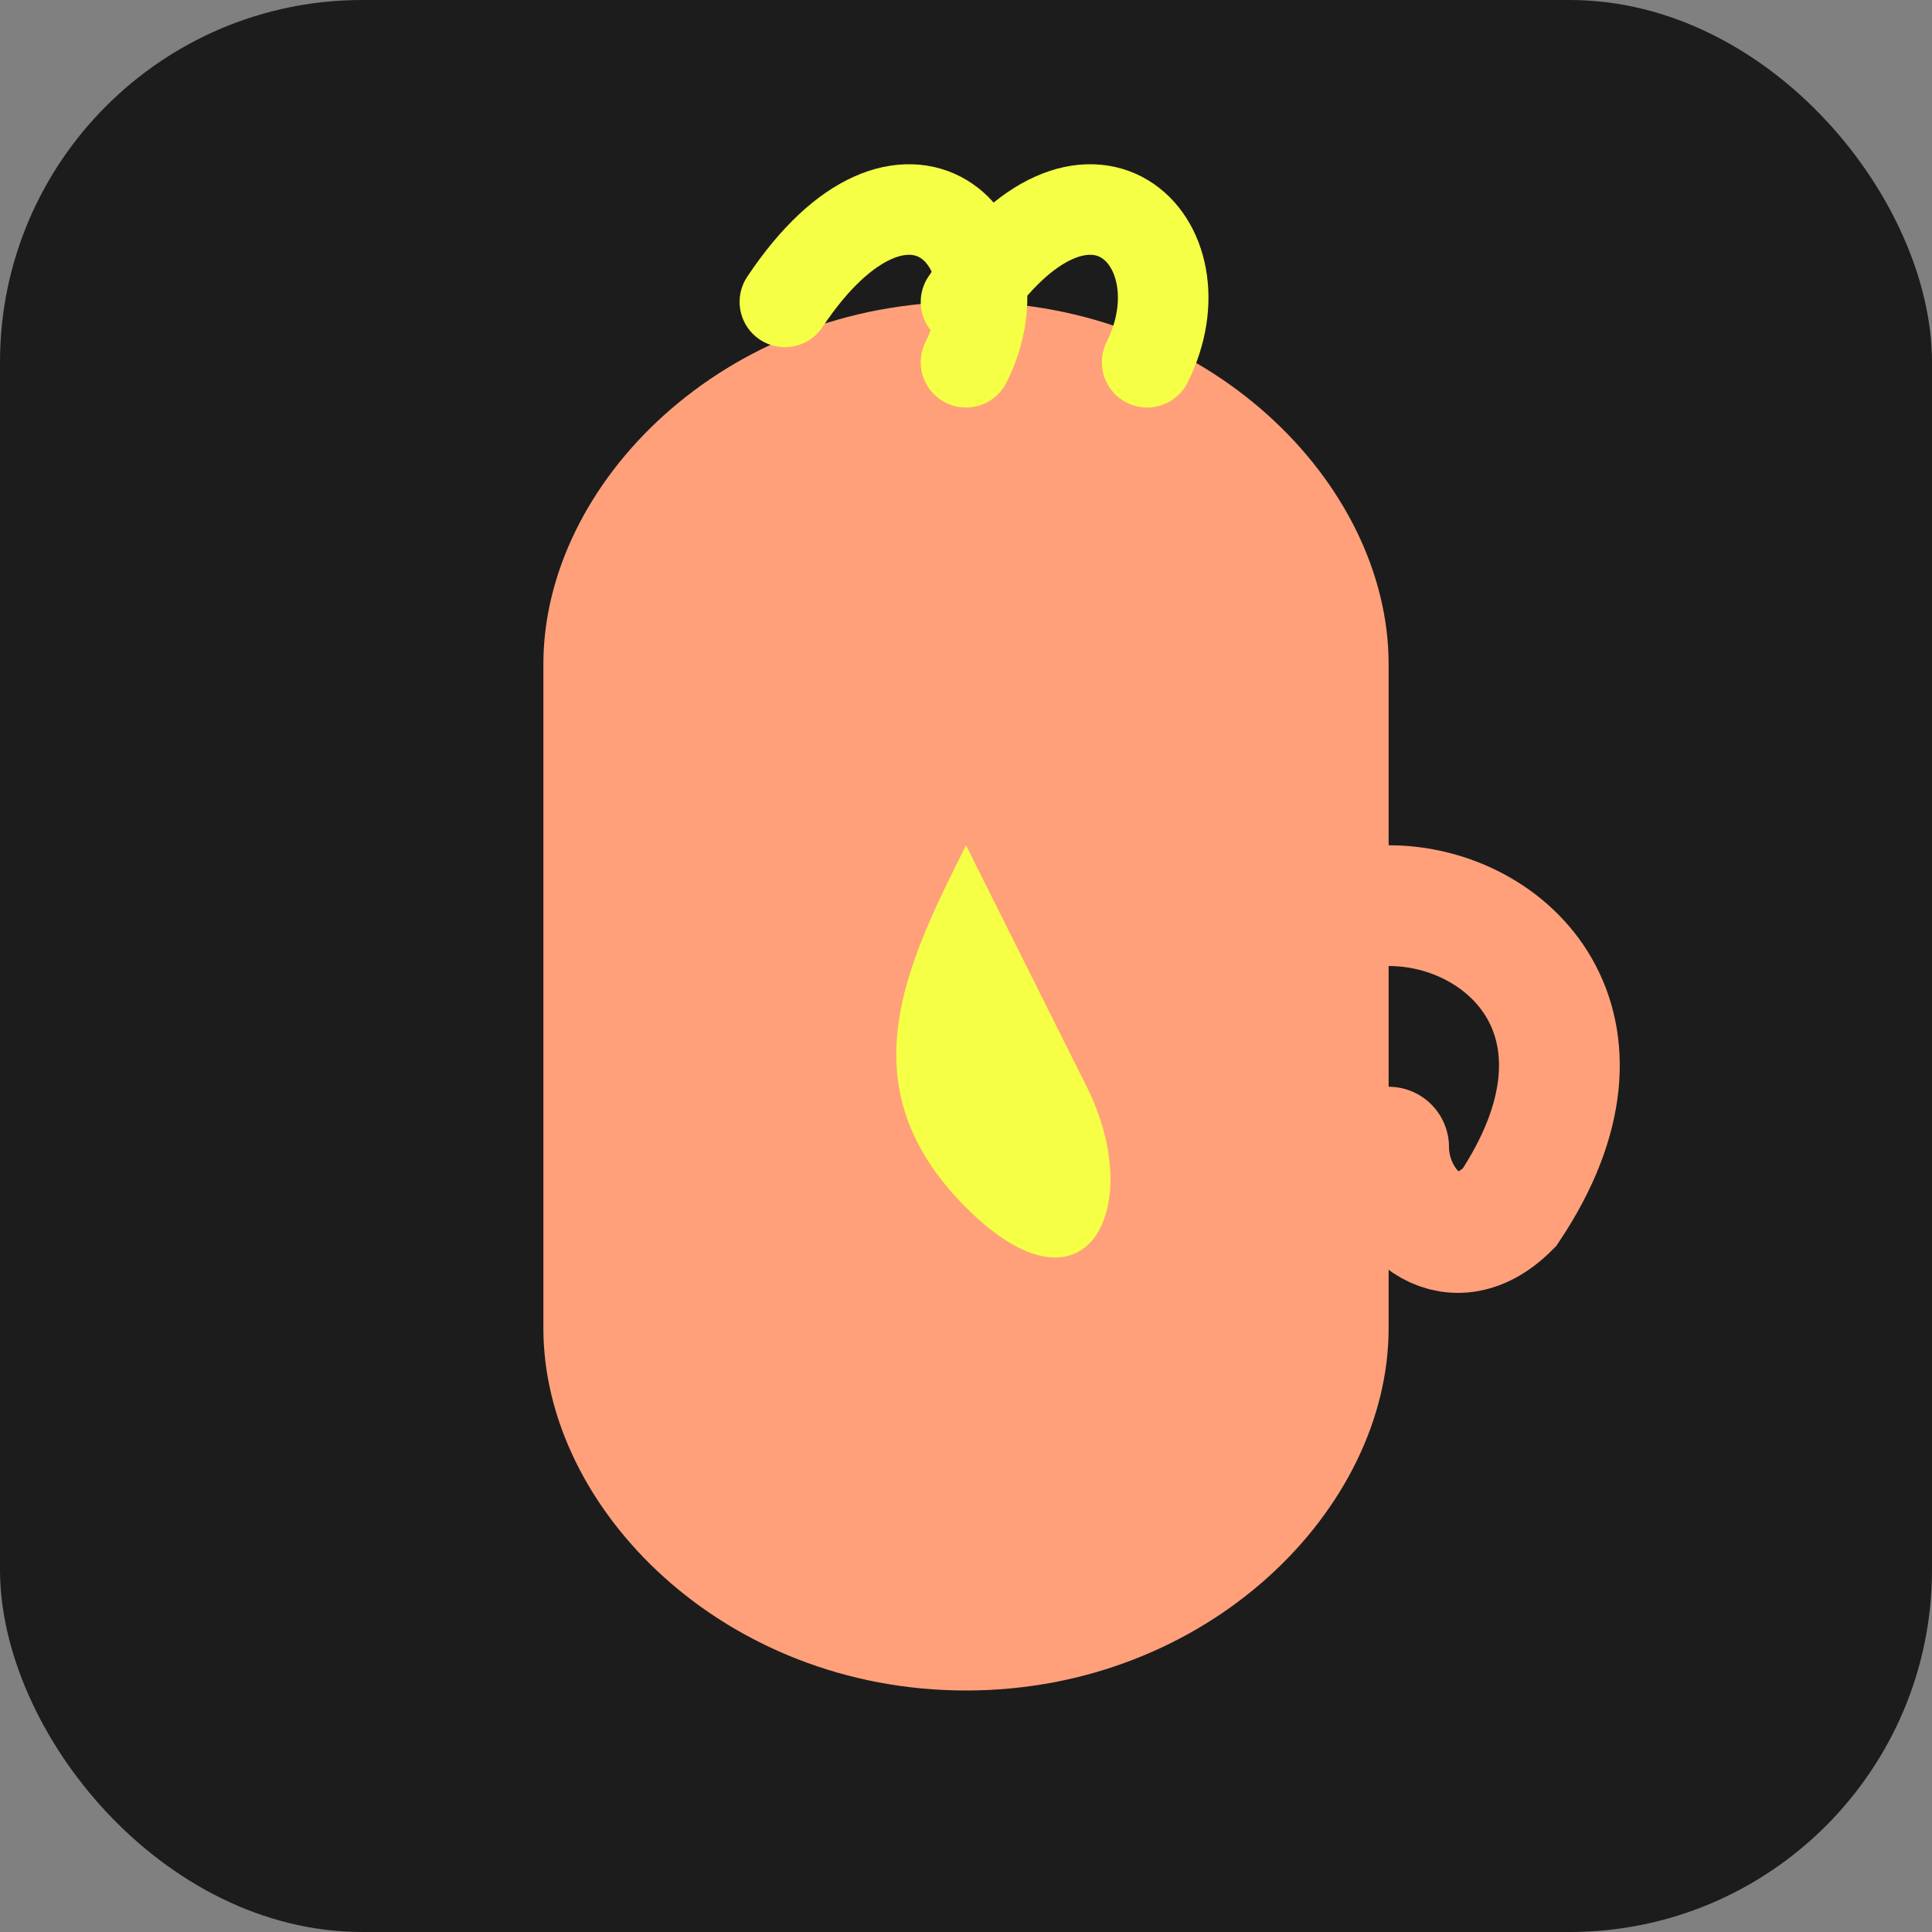
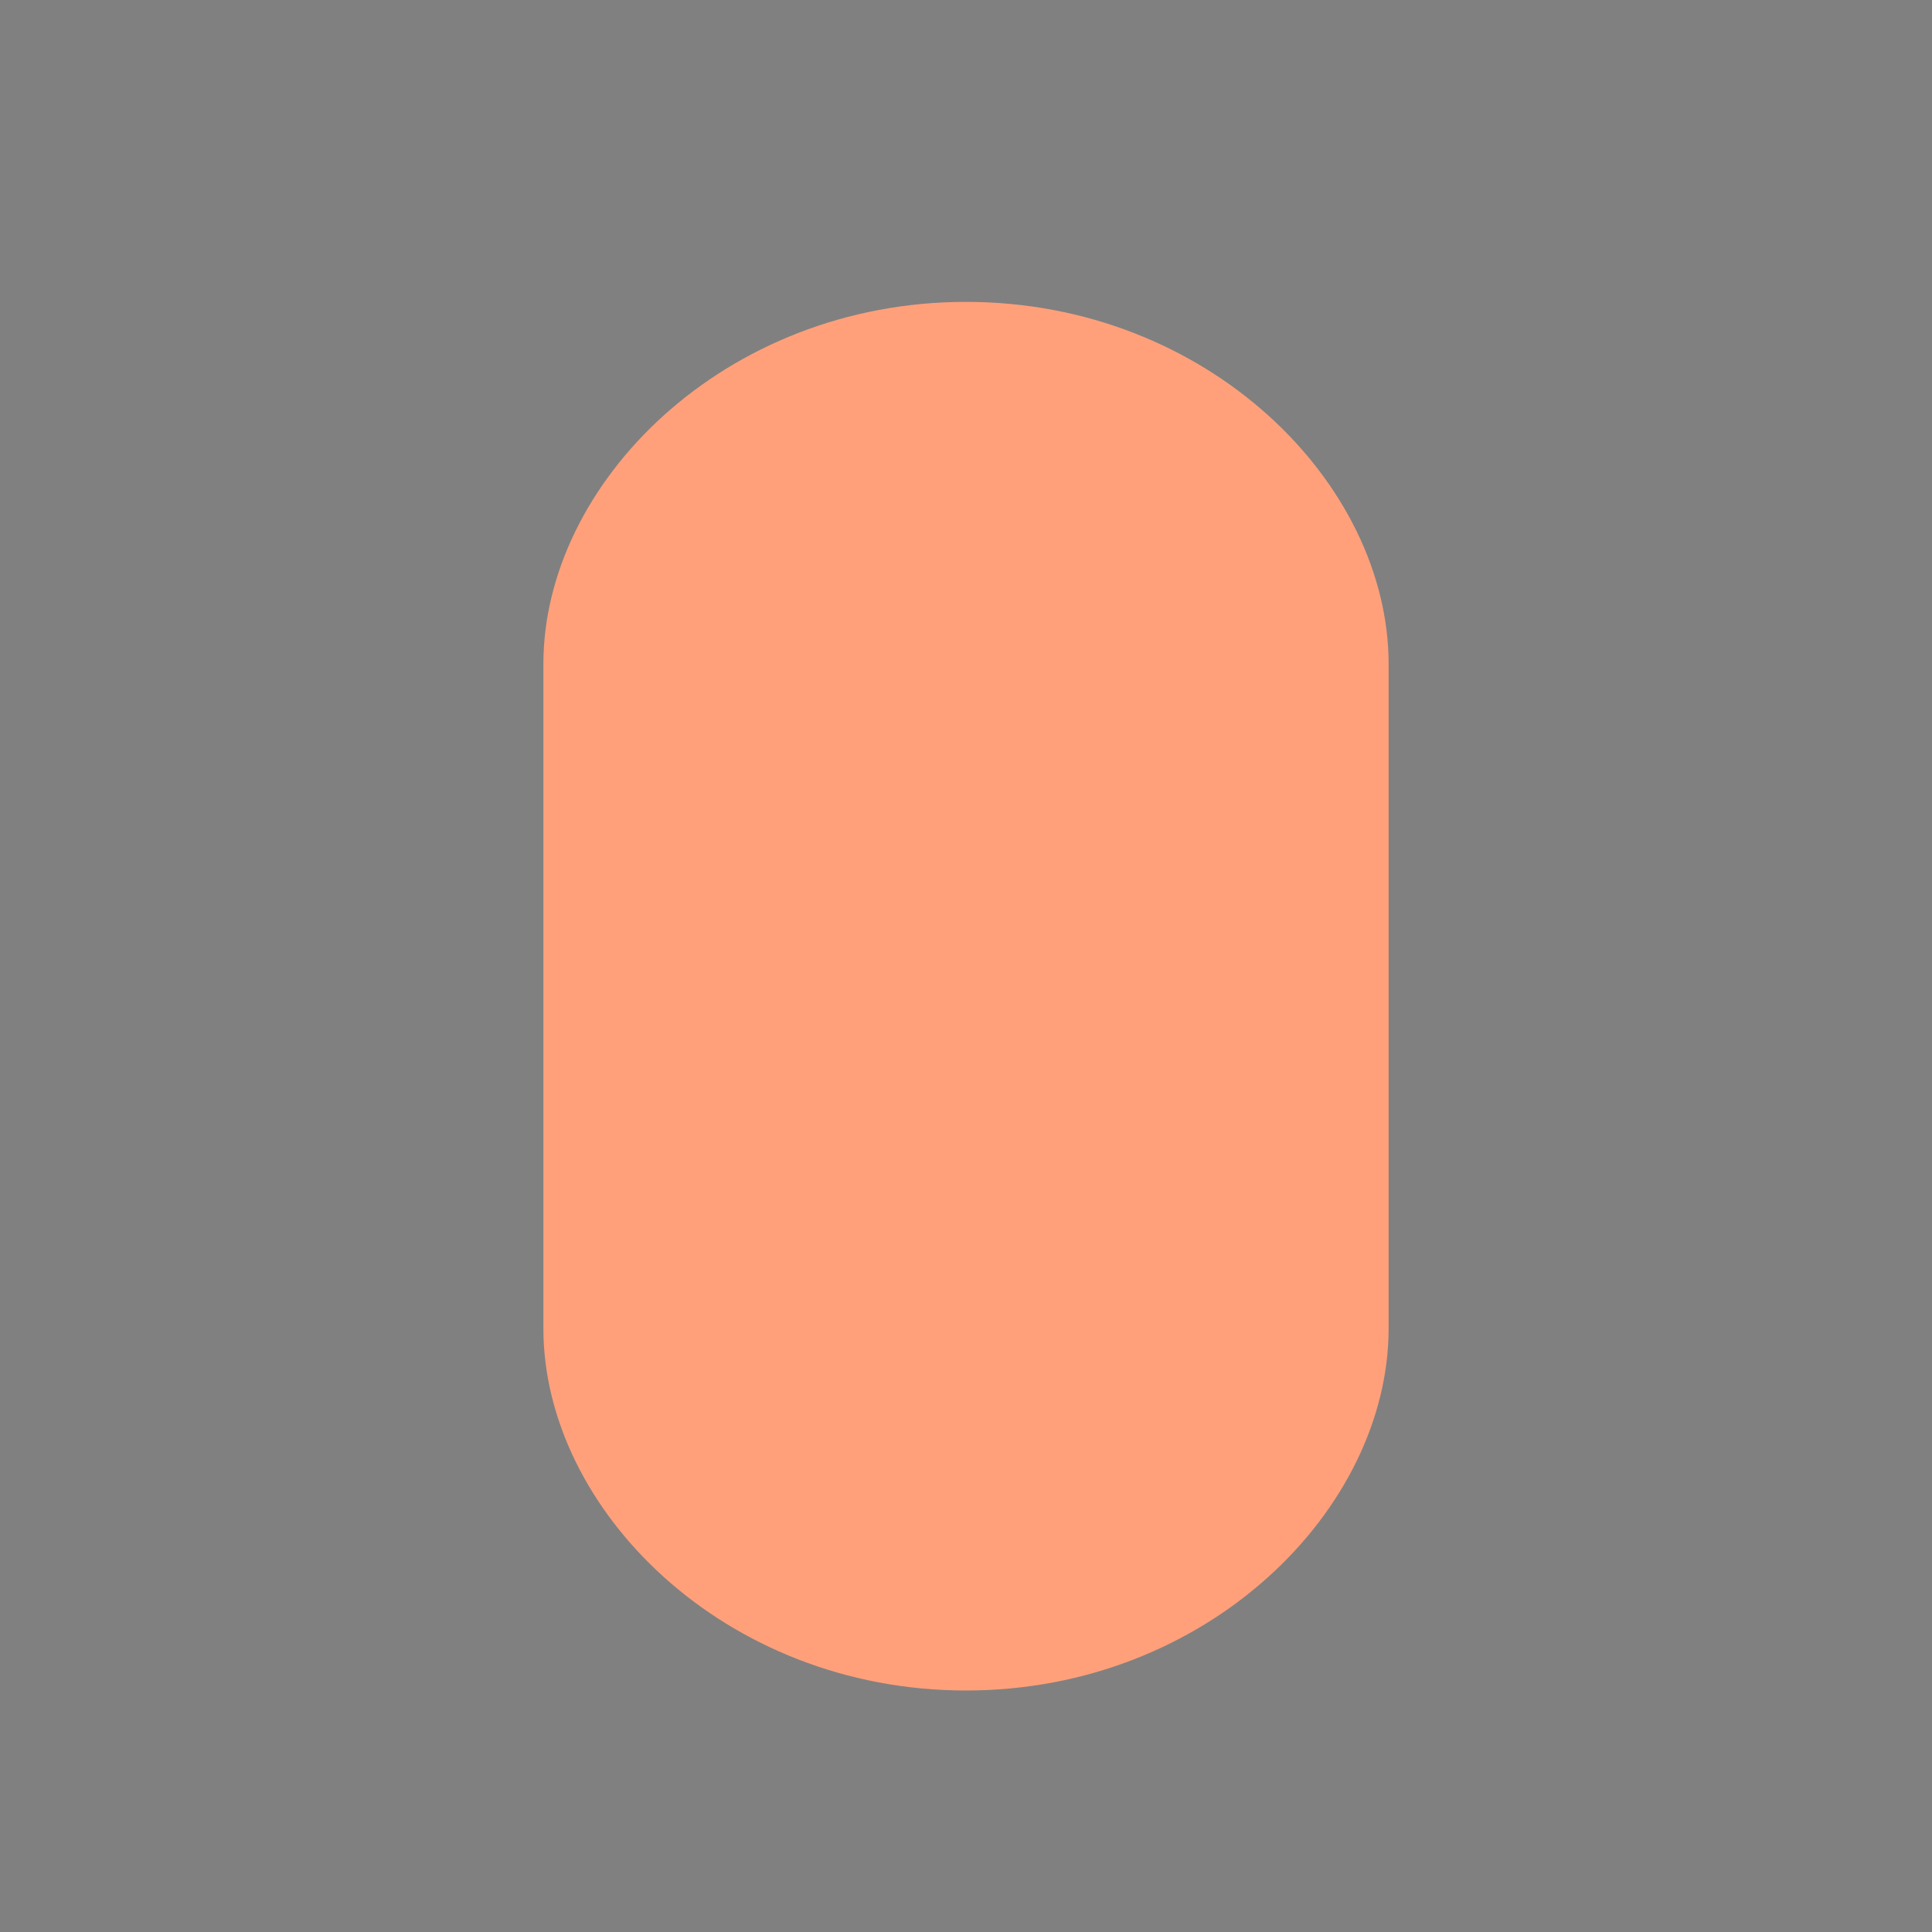
<svg xmlns="http://www.w3.org/2000/svg" width="32" height="32" viewBox="0 0 32 32">
  <rect x="0" y="0" width="32" height="32" fill="#808080" stroke="none" />
-   <rect width="32" height="32" rx="6" fill="#1C1C1C" />
  <path d="M16 5 C12 5, 9 8, 9 11 L9 22 C9 25, 12 28, 16 28 L16 28 C20 28, 23 25, 23 22 L23 11 C23 8, 20 5, 16 5 Z" fill="#FFA07A" />
-   <path d="M13 5 C15 2, 17 4, 16 6 M16 5 C18 2, 20 4, 19 6" fill="none" stroke="#F5FF45" stroke-width="1.5" stroke-linecap="round" />
-   <path d="M23 15 C25 15, 27 17, 25 20 C24 21, 23 20, 23 19" fill="none" stroke="#FFA07A" stroke-width="2" stroke-linecap="round" />
-   <path d="M16 14 C15 16, 14 18, 16 20 C18 22, 19 20, 18 18 C17 16, 16 14, 16 14 Z" fill="#F5FF45" />
</svg>